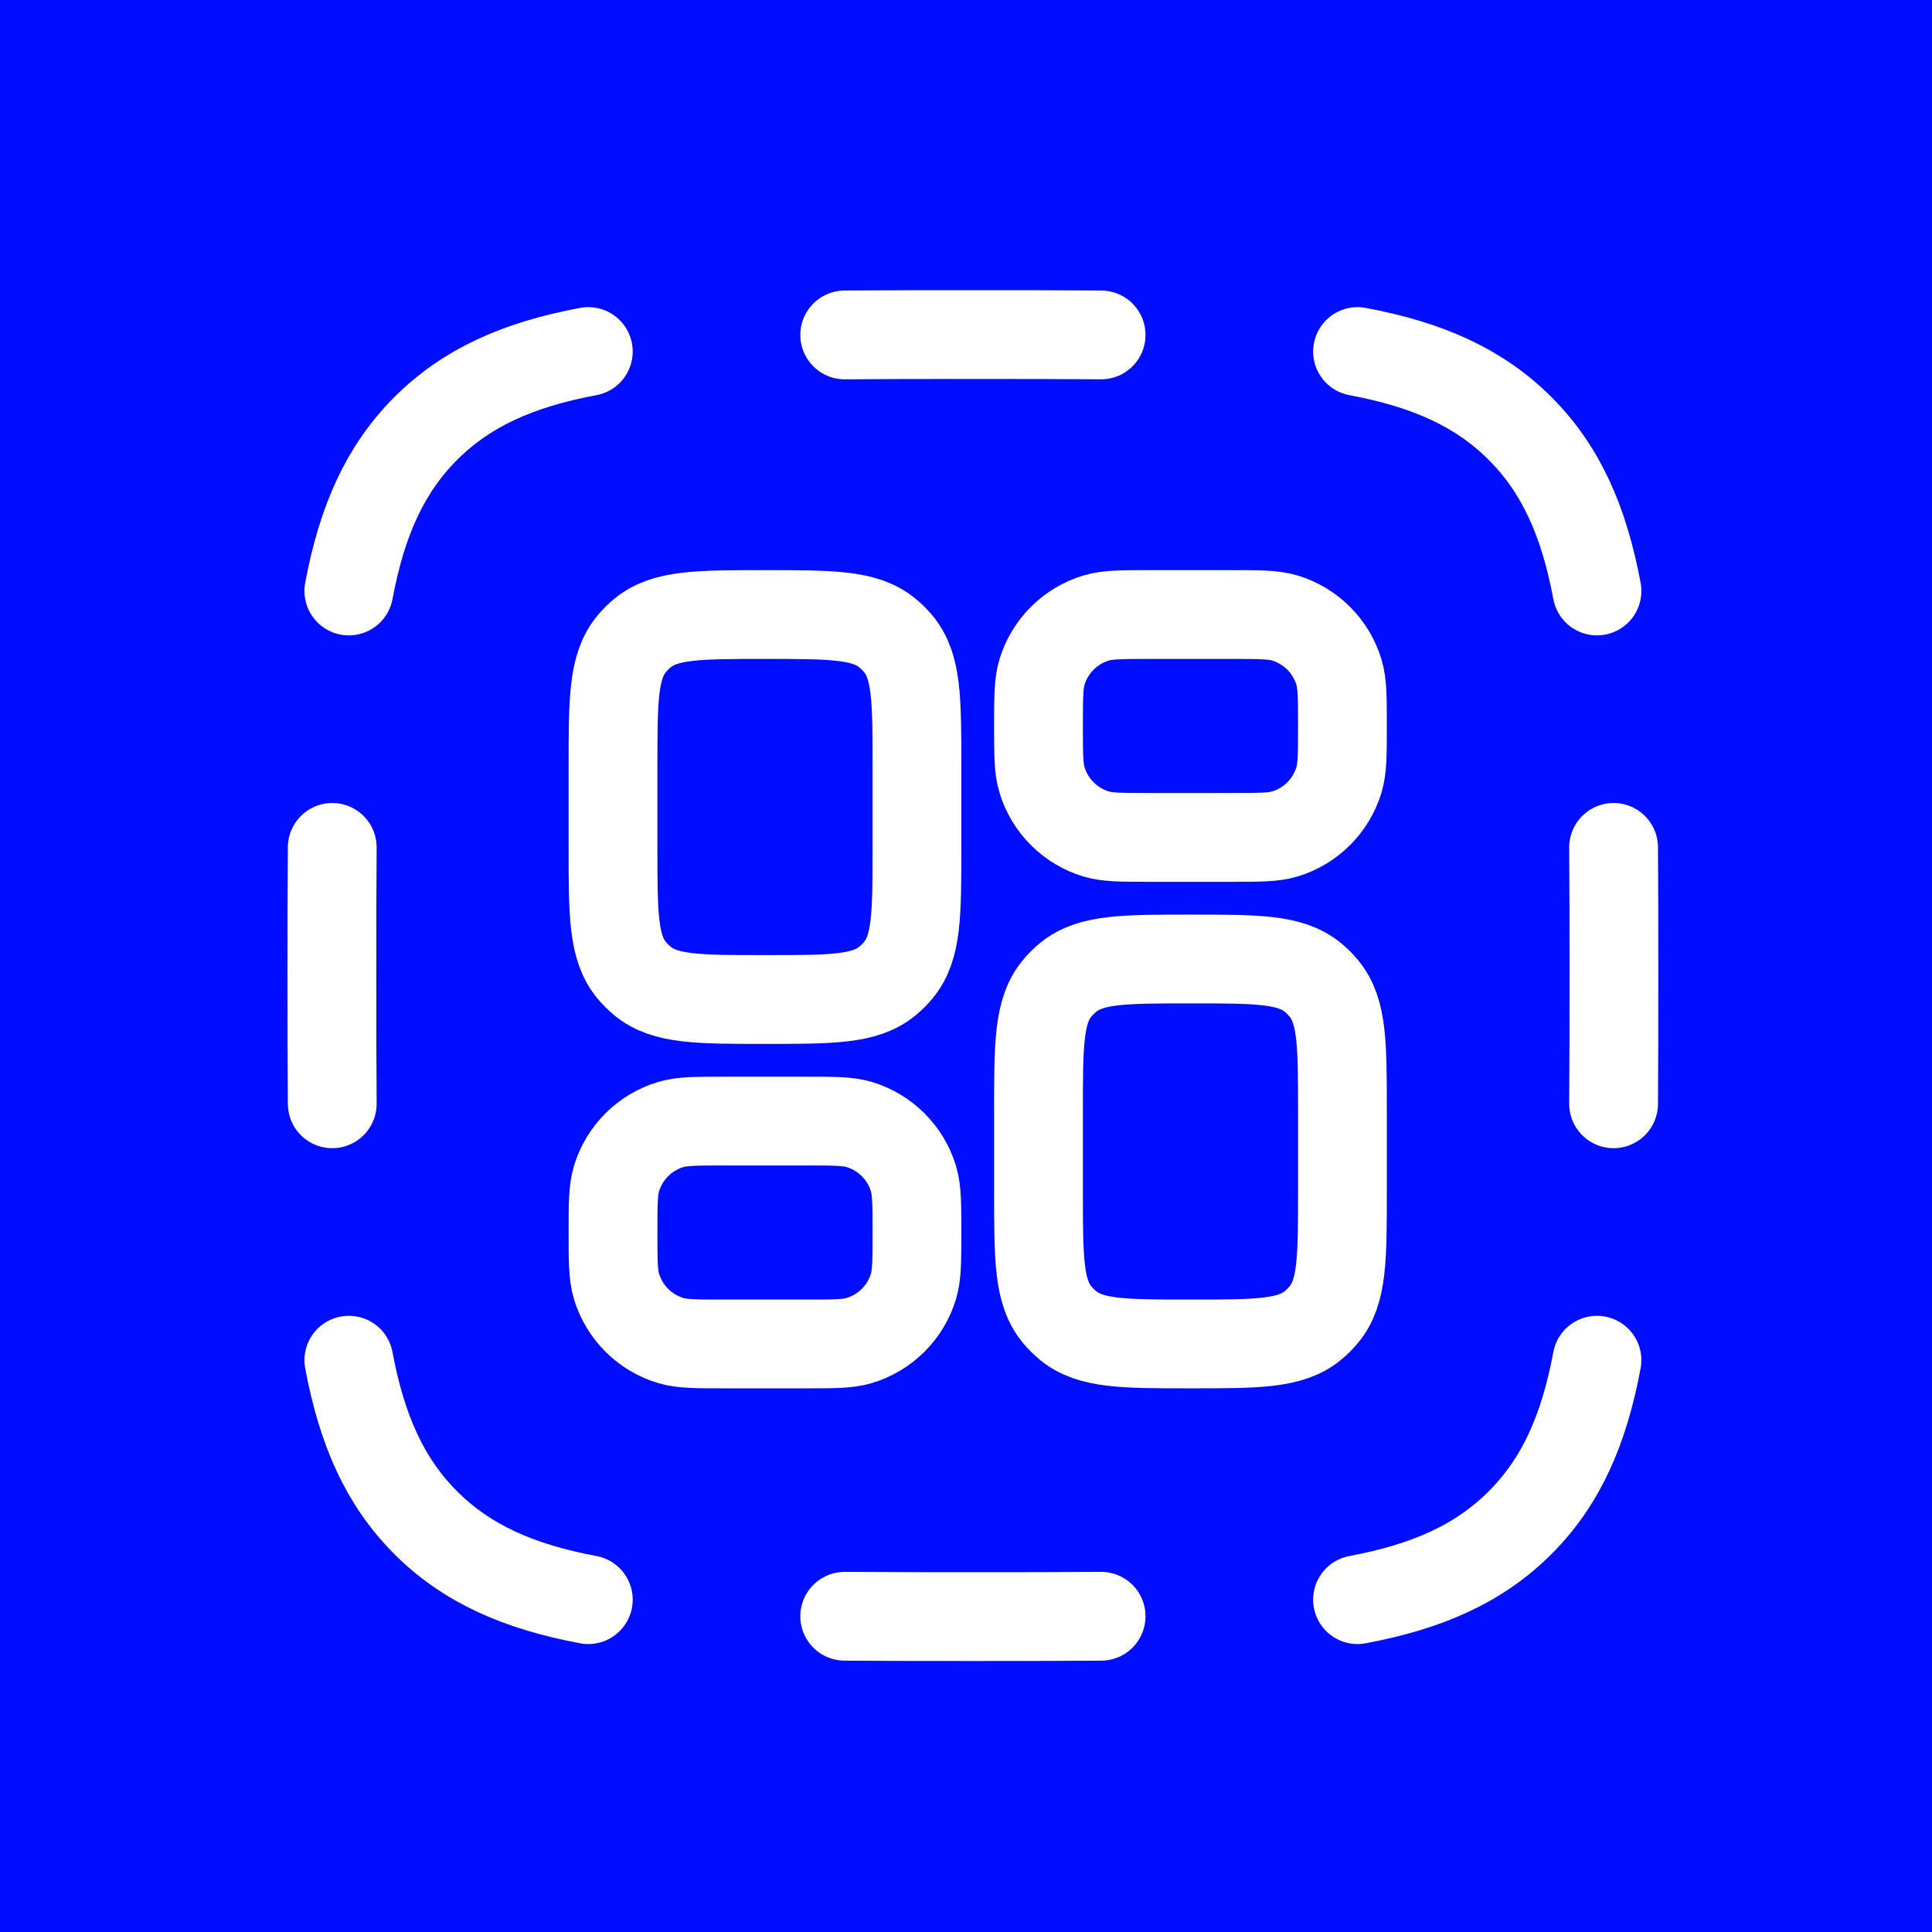
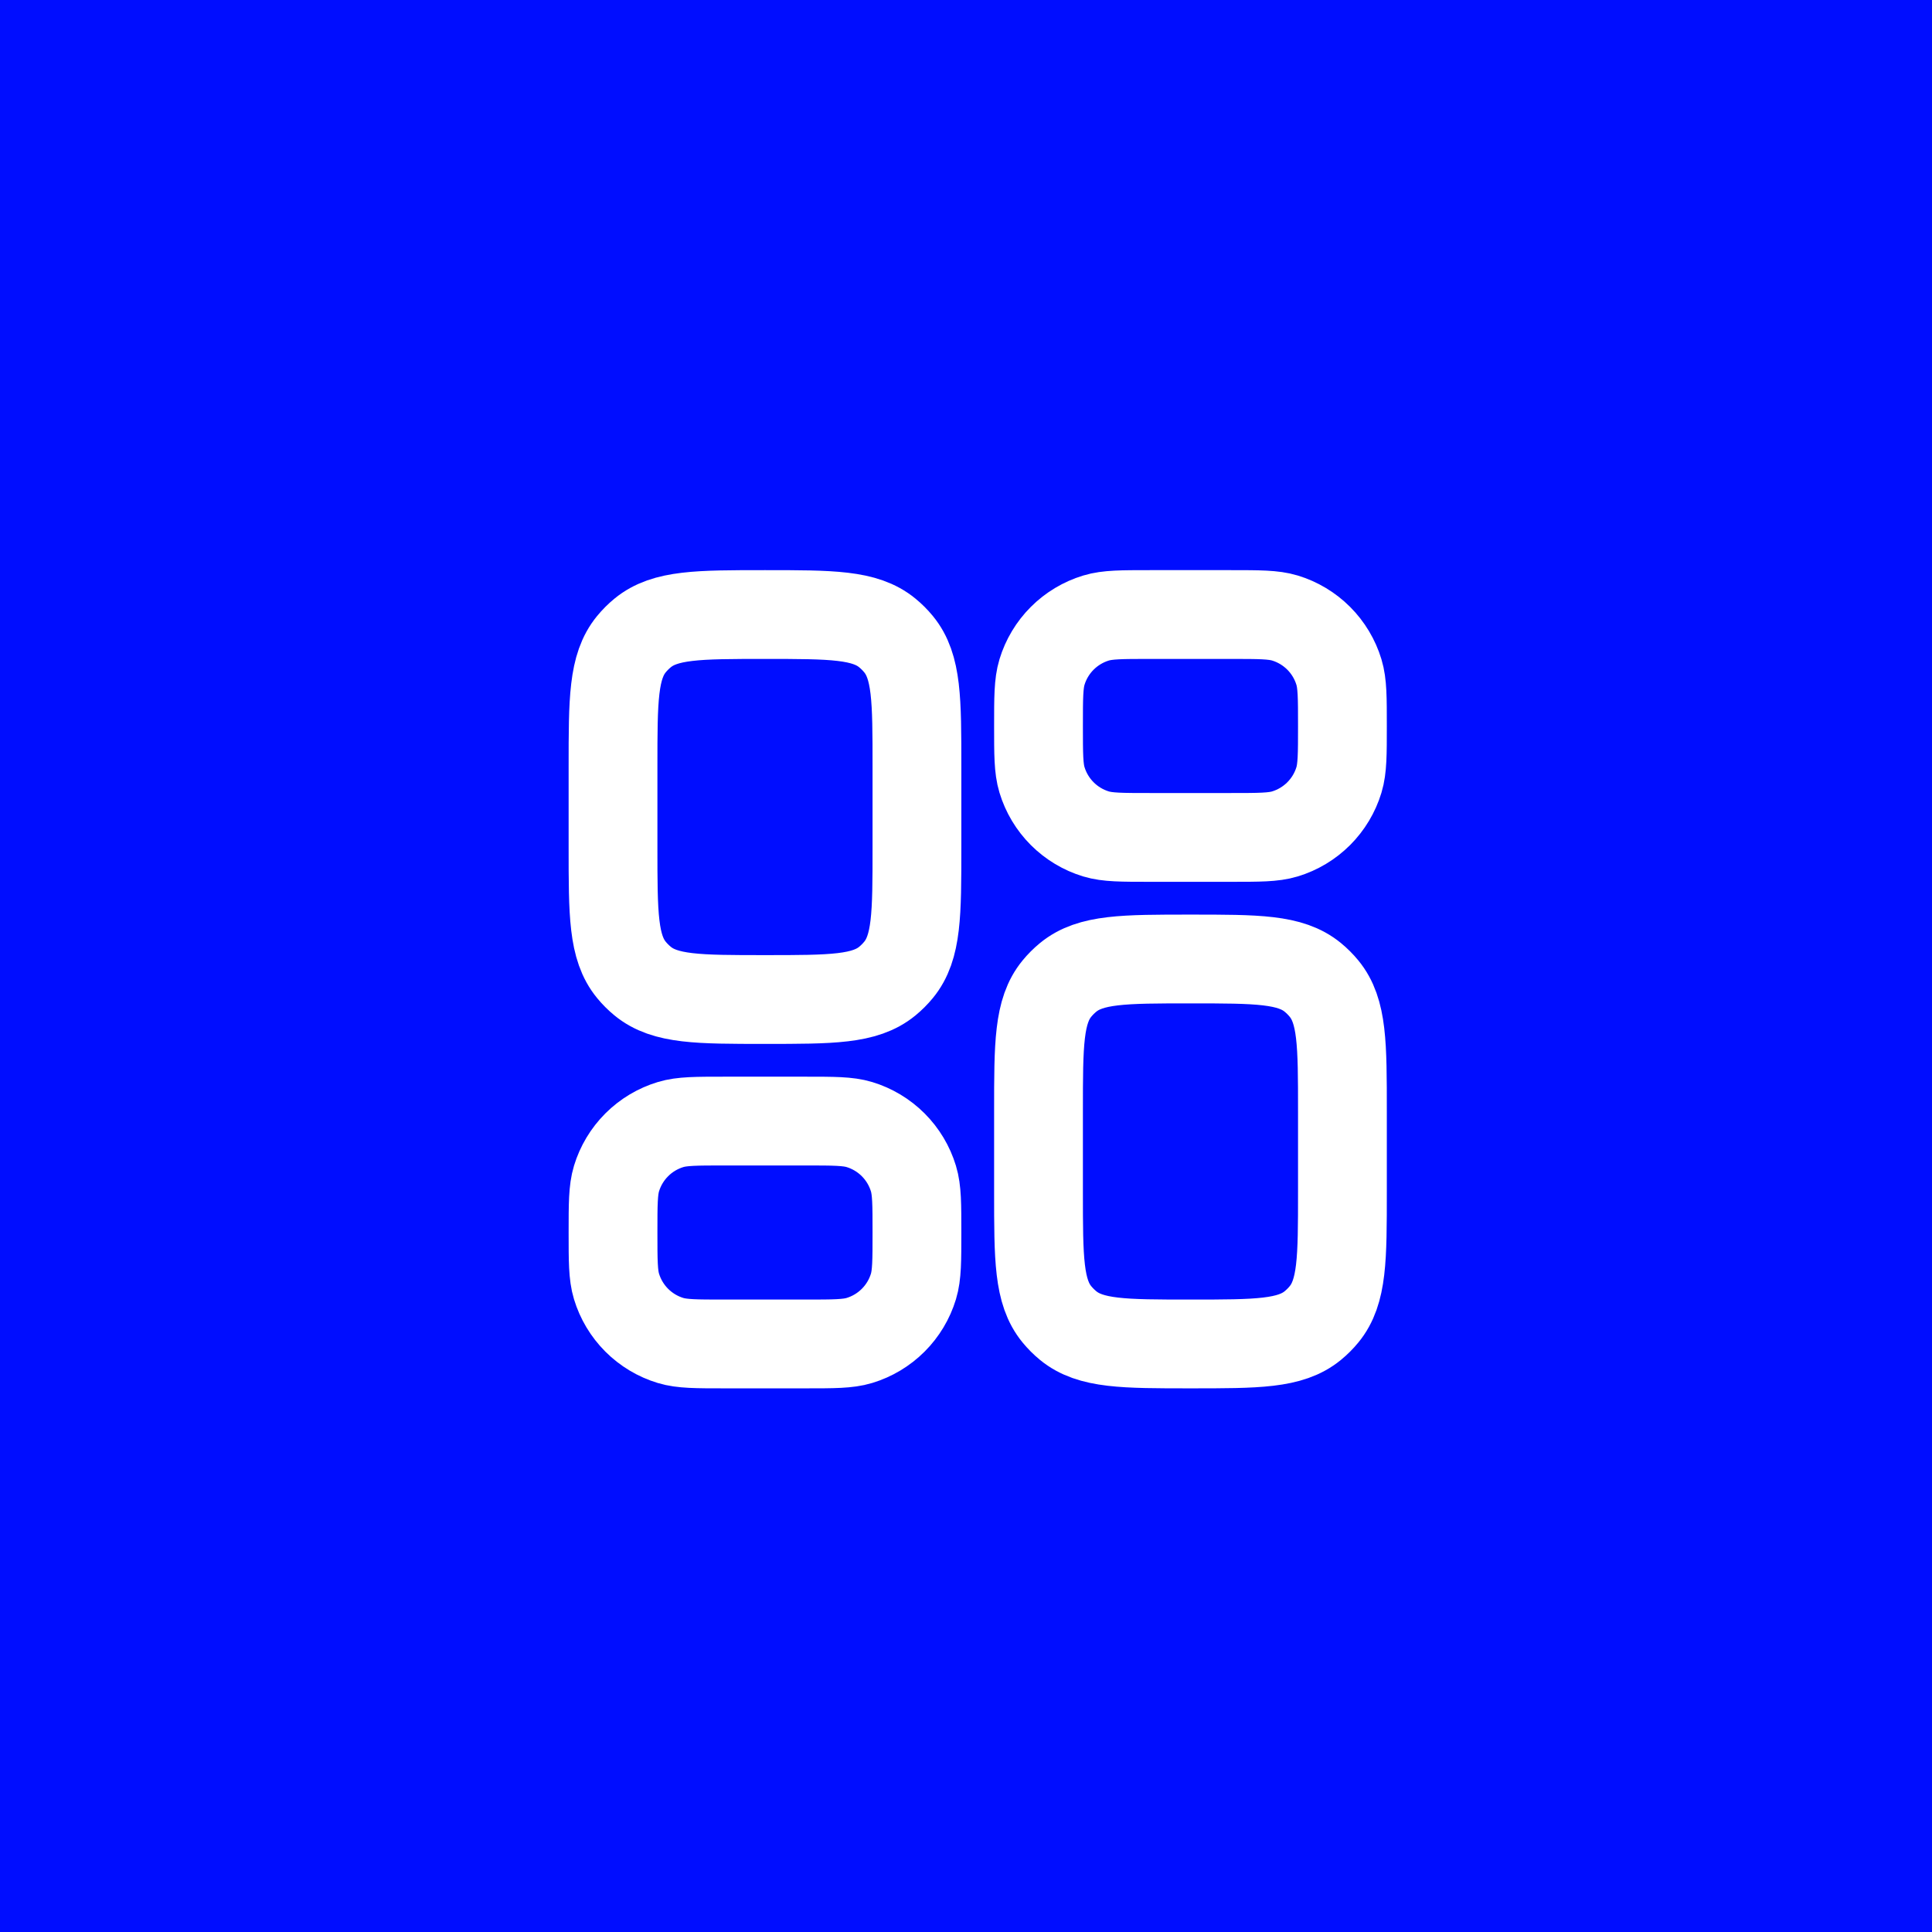
<svg xmlns="http://www.w3.org/2000/svg" width="272" height="272" viewBox="0 0 272 272" fill="none">
  <rect width="272" height="272" fill="#000DFF" />
  <path d="M129.093 119.324V107.914C129.093 98.534 129.093 93.845 126.503 90.69C126.029 90.113 125.5 89.583 124.922 89.11C121.767 86.519 117.078 86.519 107.699 86.519C98.32 86.519 93.63 86.519 90.475 89.11C89.898 89.583 89.369 90.113 88.895 90.69C86.305 93.845 86.305 98.534 86.305 107.914V119.324C86.305 128.703 86.305 133.392 88.895 136.547C89.37 137.125 89.897 137.652 90.475 138.128C93.63 140.718 98.32 140.718 107.699 140.718C117.078 140.718 121.767 140.718 124.922 138.128C125.5 137.652 126.027 137.125 126.503 136.547C129.093 133.392 129.093 128.703 129.093 119.324ZM113.404 157.833H101.994C98.011 157.833 96.02 157.833 94.406 158.324C92.61 158.868 90.975 159.846 89.648 161.173C88.32 162.499 87.341 164.133 86.795 165.929C86.305 167.549 86.305 169.54 86.305 173.522C86.305 177.504 86.305 179.495 86.795 181.11C87.339 182.906 88.318 184.54 89.644 185.868C90.971 187.195 92.605 188.175 94.4 188.72C96.02 189.211 98.011 189.211 101.994 189.211H113.404C117.386 189.211 119.377 189.211 120.992 188.72C122.788 188.176 124.422 187.198 125.749 185.871C127.077 184.545 128.057 182.911 128.602 181.115C129.093 179.495 129.093 177.504 129.093 173.522C129.093 169.54 129.093 167.549 128.602 165.934C128.058 164.138 127.08 162.504 125.753 161.176C124.426 159.849 122.793 158.869 120.997 158.324C119.377 157.833 117.386 157.833 113.404 157.833ZM188.996 167.817V156.407C188.996 147.028 188.996 142.338 186.406 139.183C185.932 138.606 185.403 138.077 184.826 137.603C181.671 135.013 176.981 135.013 167.602 135.013C158.223 135.013 153.533 135.013 150.378 137.603C149.801 138.077 149.272 138.606 148.798 139.183C146.208 142.338 146.208 147.028 146.208 156.407V167.817C146.208 177.196 146.208 181.886 148.798 185.041C149.274 185.619 149.8 186.145 150.378 186.621C153.533 189.211 158.223 189.211 167.602 189.211C176.981 189.211 181.671 189.211 184.826 186.621C185.404 186.145 185.931 185.619 186.406 185.041C188.996 181.886 188.996 177.196 188.996 167.817ZM173.307 86.519H161.897C157.915 86.519 155.924 86.519 154.309 87.01C152.513 87.554 150.879 88.533 149.551 89.859C148.224 91.186 147.244 92.819 146.699 94.615C146.208 96.235 146.208 98.226 146.208 102.208C146.208 106.191 146.208 108.182 146.699 109.796C147.243 111.592 148.221 113.227 149.548 114.554C150.874 115.882 152.508 116.862 154.304 117.407C155.924 117.897 157.915 117.897 161.897 117.897H173.307C177.289 117.897 179.28 117.897 180.895 117.407C182.691 116.863 184.325 115.884 185.653 114.558C186.98 113.231 187.96 111.598 188.505 109.802C188.996 108.182 188.996 106.191 188.996 102.208C188.996 98.226 188.996 96.235 188.505 94.621C187.961 92.825 186.983 91.19 185.656 89.863C184.33 88.535 182.696 87.555 180.901 87.01C179.28 86.519 177.289 86.519 173.307 86.519Z" stroke="white" stroke-width="12.5" stroke-linejoin="round" />
-   <path d="M82.826 49.489C72.946 51.332 65.689 54.581 59.942 60.319C54.204 66.066 50.955 73.333 49.112 83.203M191.12 49.489C200.999 51.332 208.257 54.581 214.004 60.319C219.742 66.066 222.991 73.333 224.833 83.203M155.022 47.152C149.48 47.114 143.464 47.099 136.973 47.105C130.482 47.099 124.465 47.114 118.924 47.152M227.17 119.301C227.208 124.842 227.224 130.859 227.218 137.35C227.224 143.841 227.208 149.857 227.17 155.399M46.775 119.301C46.737 124.842 46.722 130.859 46.728 137.35C46.722 143.841 46.737 149.857 46.775 155.399M49.112 191.497C50.955 201.376 54.204 208.634 59.942 214.381C65.689 220.119 72.956 223.367 82.826 225.21M224.833 191.497C222.991 201.376 219.742 208.634 214.004 214.381C208.257 220.119 200.99 223.367 191.12 225.21M155.022 227.547C149.48 227.585 143.464 227.601 136.973 227.595C130.488 227.601 124.472 227.585 118.924 227.547" stroke="white" stroke-width="12.5" stroke-linecap="round" stroke-linejoin="round" />
</svg>